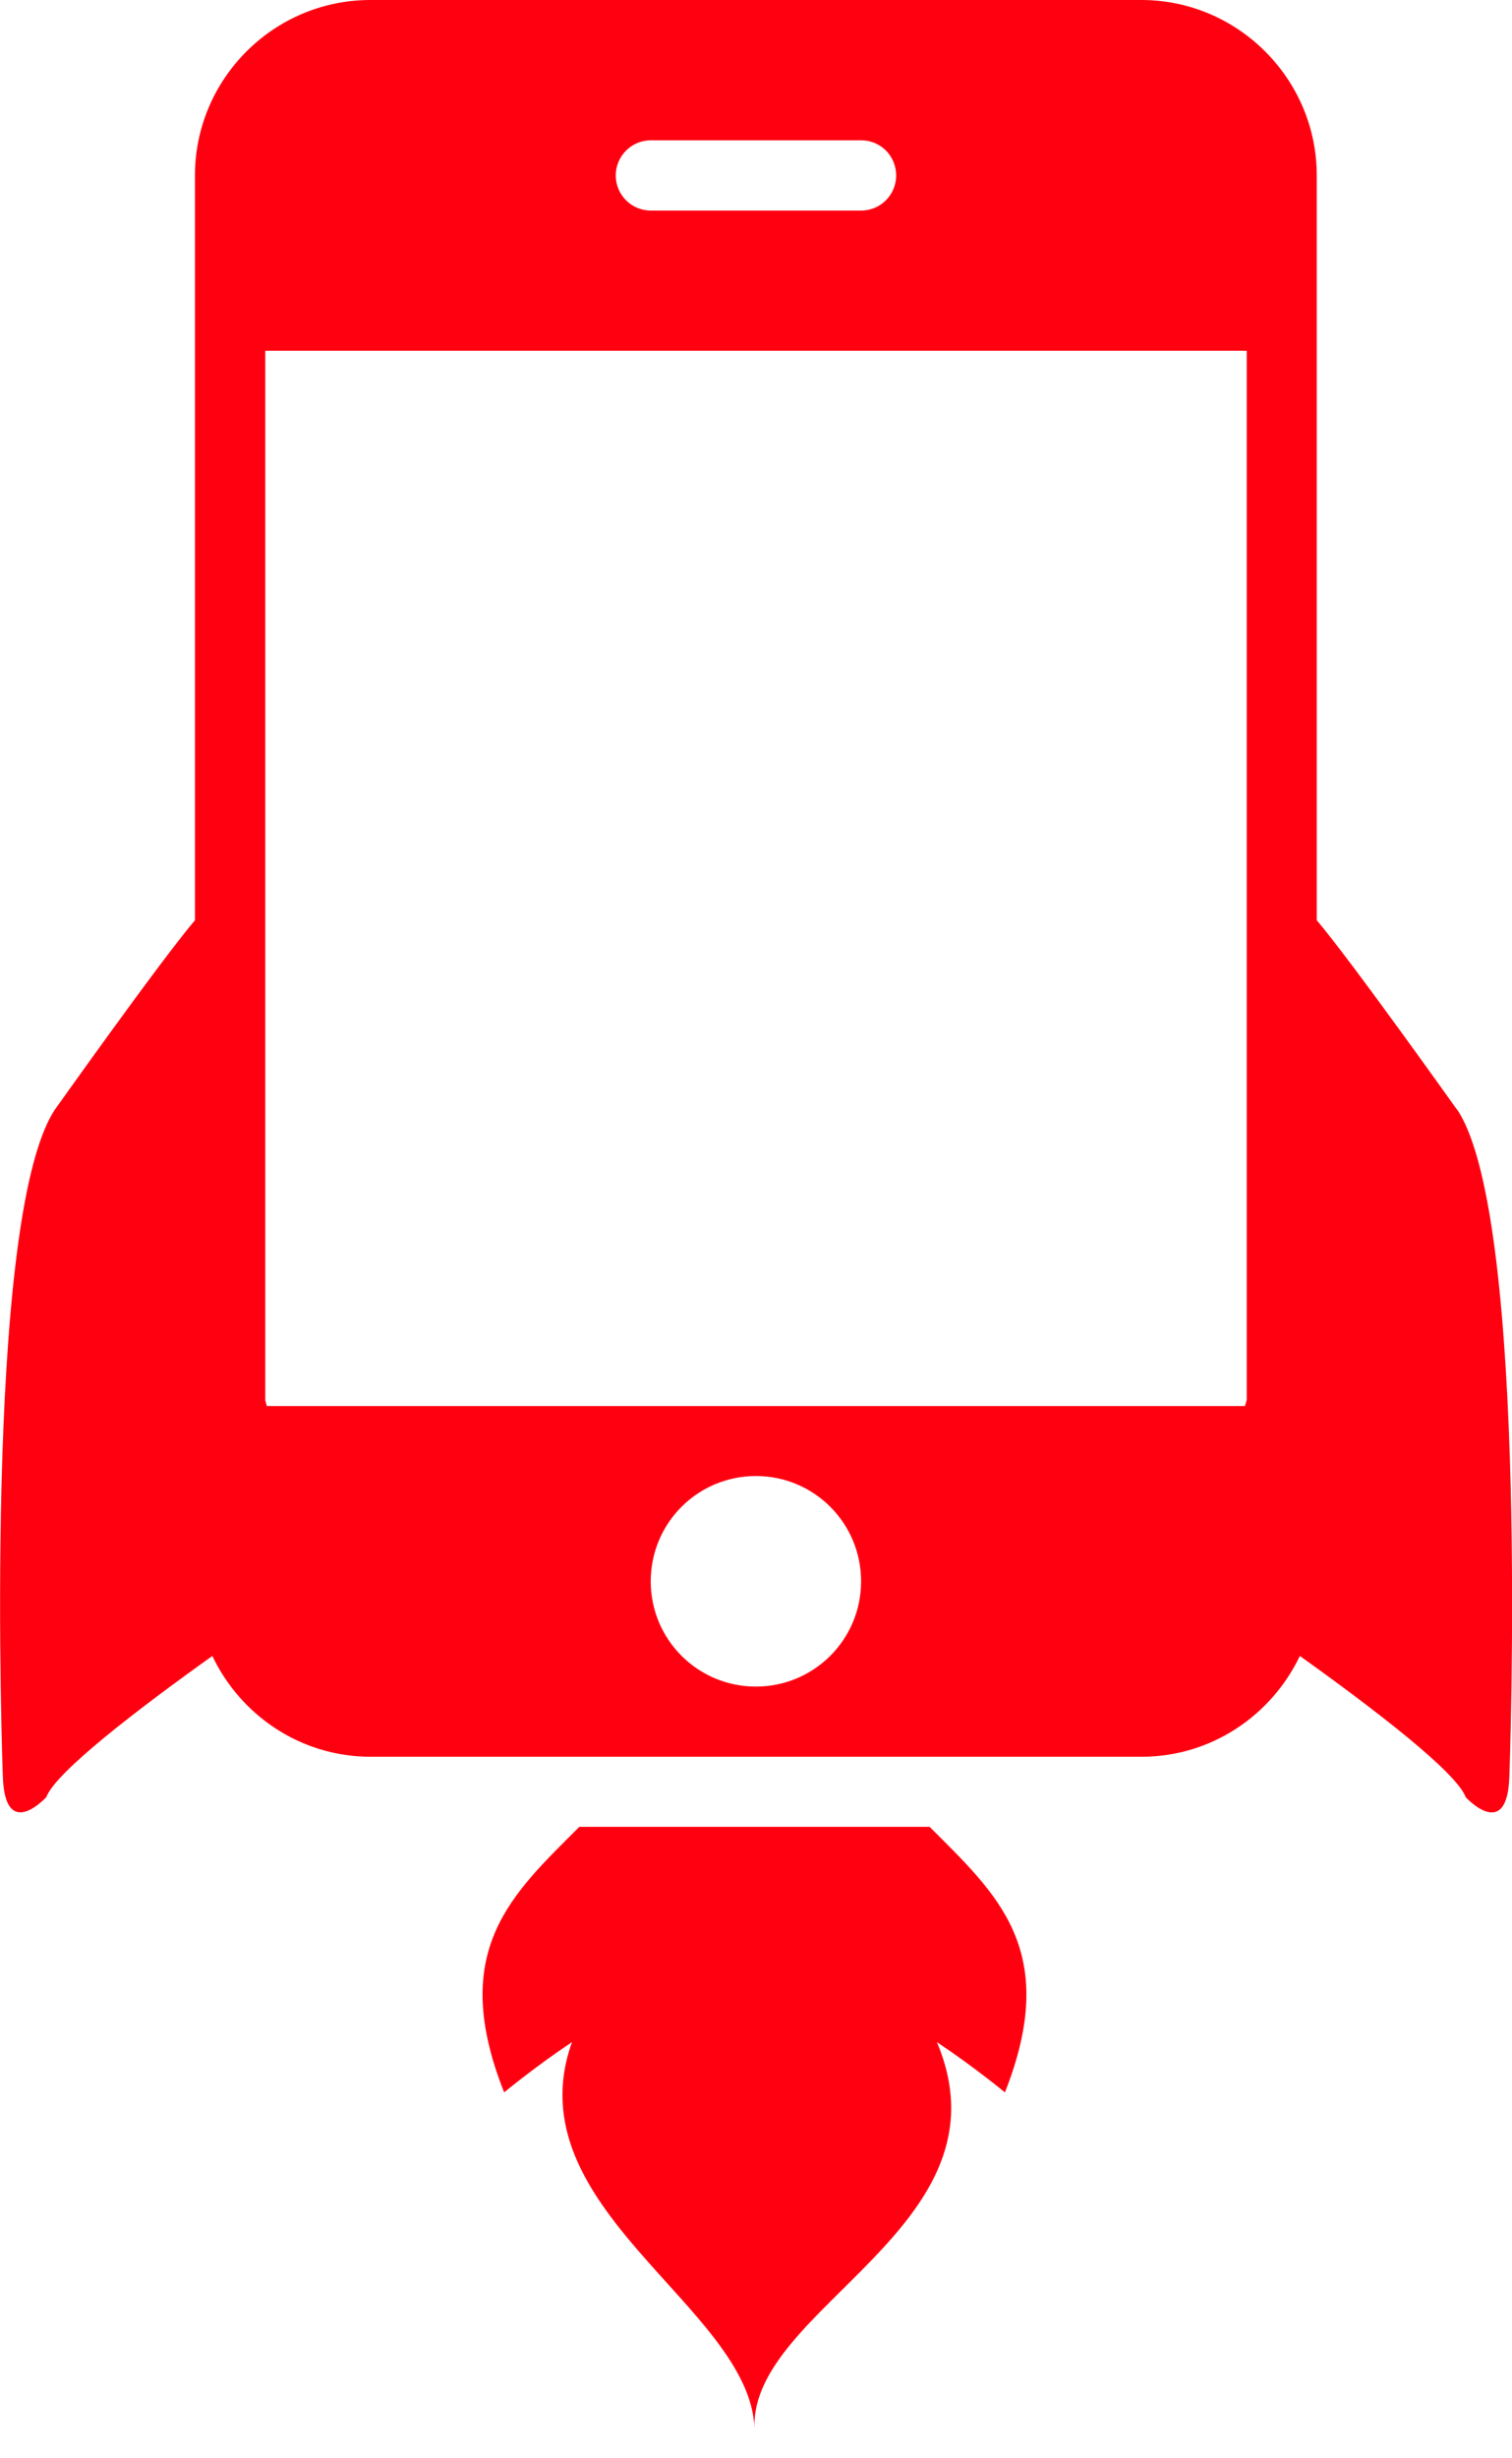
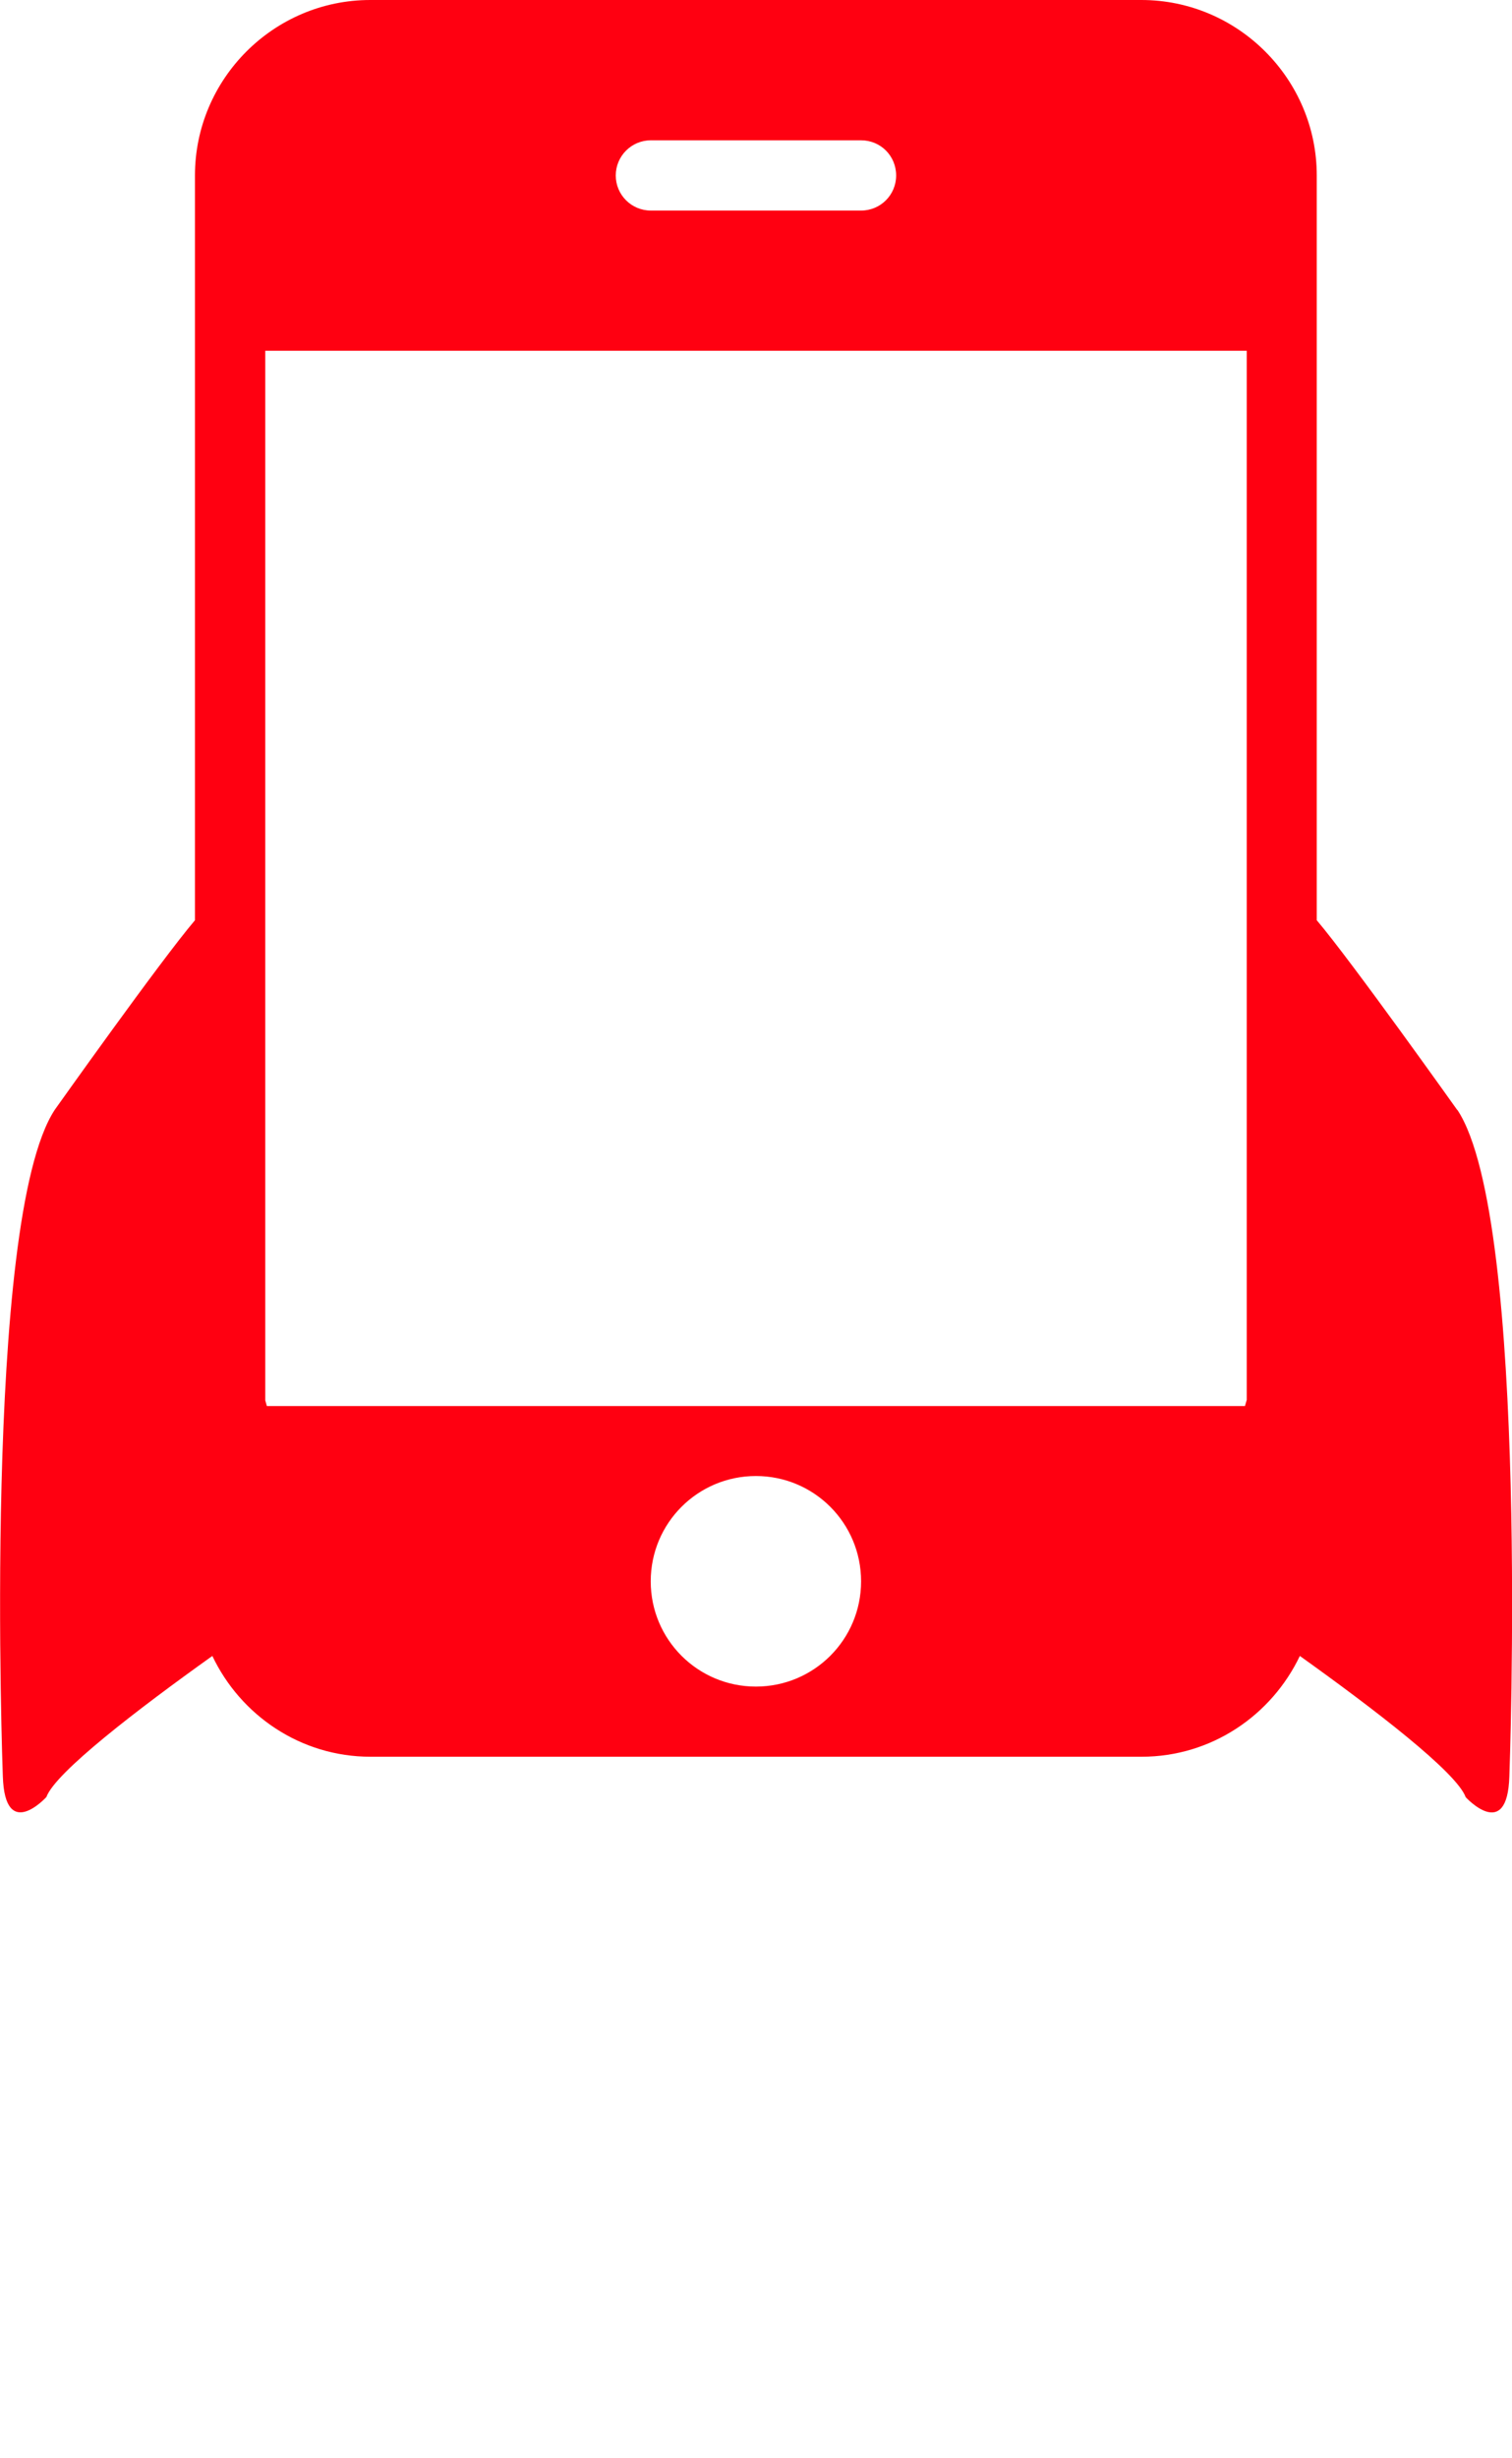
<svg xmlns="http://www.w3.org/2000/svg" width="16" height="26" viewBox="0 0 16 26" fill="none">
  <path d="M15.42 11.739C15.42 11.739 14.298 10.161 13.934 9.733V1.856C13.934 0.836 13.1 0 12.078 0H3.918C2.897 0 2.063 0.834 2.063 1.856V9.733C1.696 10.164 0.58 11.737 0.58 11.737C-0.19 12.902 0.03 18.787 0.03 18.787C0.052 19.489 0.491 19.006 0.491 19.006C0.586 18.745 1.461 18.075 2.247 17.514C2.545 18.141 3.181 18.58 3.92 18.58H12.081C12.82 18.58 13.456 18.141 13.755 17.514C14.54 18.075 15.415 18.745 15.51 19.008C15.51 19.008 15.951 19.489 15.972 18.788C15.972 18.788 16.191 12.904 15.423 11.74L15.42 11.739ZM6.887 1.484H9.112C9.319 1.484 9.483 1.649 9.483 1.856C9.483 2.062 9.317 2.227 9.112 2.227H6.887C6.682 2.227 6.516 2.061 6.516 1.856C6.516 1.651 6.682 1.484 6.887 1.484ZM7.999 17.838C7.384 17.838 6.886 17.341 6.886 16.725C6.886 16.108 7.384 15.611 7.999 15.611C8.614 15.611 9.112 16.108 9.112 16.725C9.112 17.341 8.614 17.838 7.999 17.838ZM2.824 14.871C2.818 14.851 2.813 14.83 2.807 14.811V3.71H13.193V14.806C13.187 14.827 13.18 14.85 13.174 14.871H2.823H2.824Z" fill="#FF0011" />
-   <path d="M6.131 19.321C5.425 20.029 4.736 20.623 5.335 22.13C5.335 22.13 5.653 21.865 6.053 21.598C5.424 23.353 7.934 24.397 7.984 25.68C7.938 24.397 10.736 23.542 9.914 21.598C10.315 21.865 10.634 22.13 10.634 22.13C11.231 20.621 10.542 20.029 9.837 19.321H6.132H6.131Z" fill="#FF0011" />
</svg>